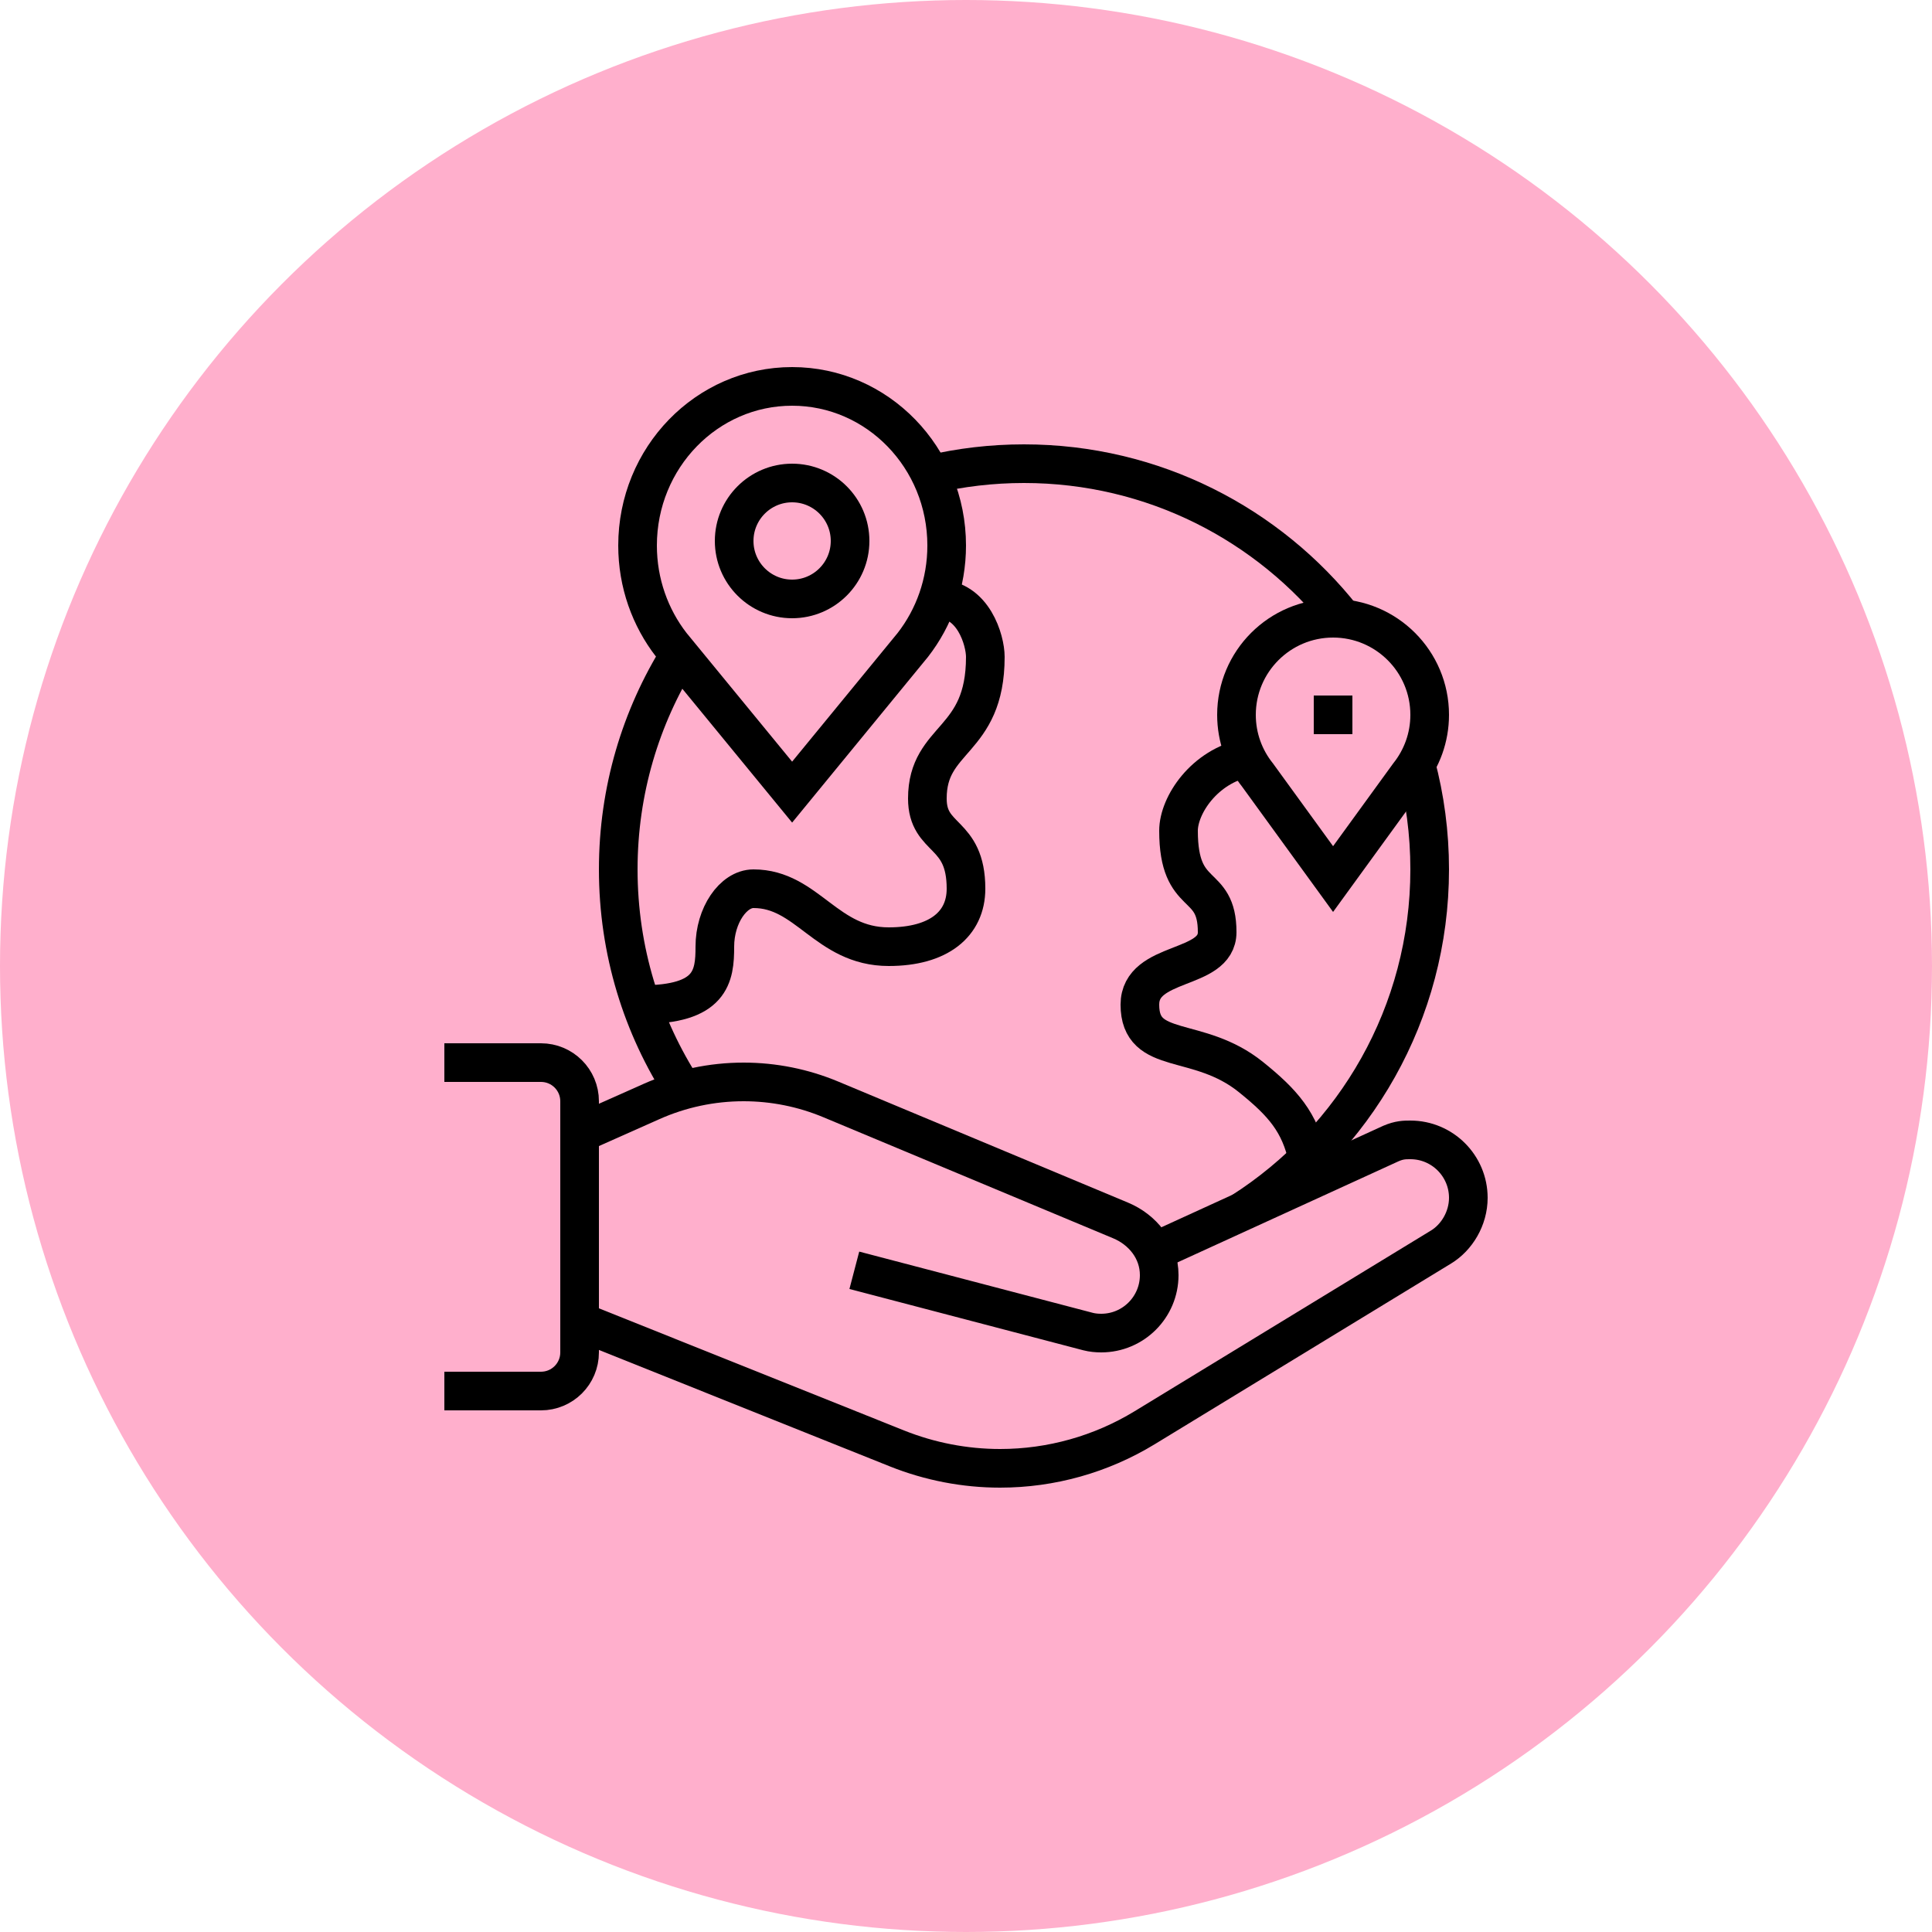
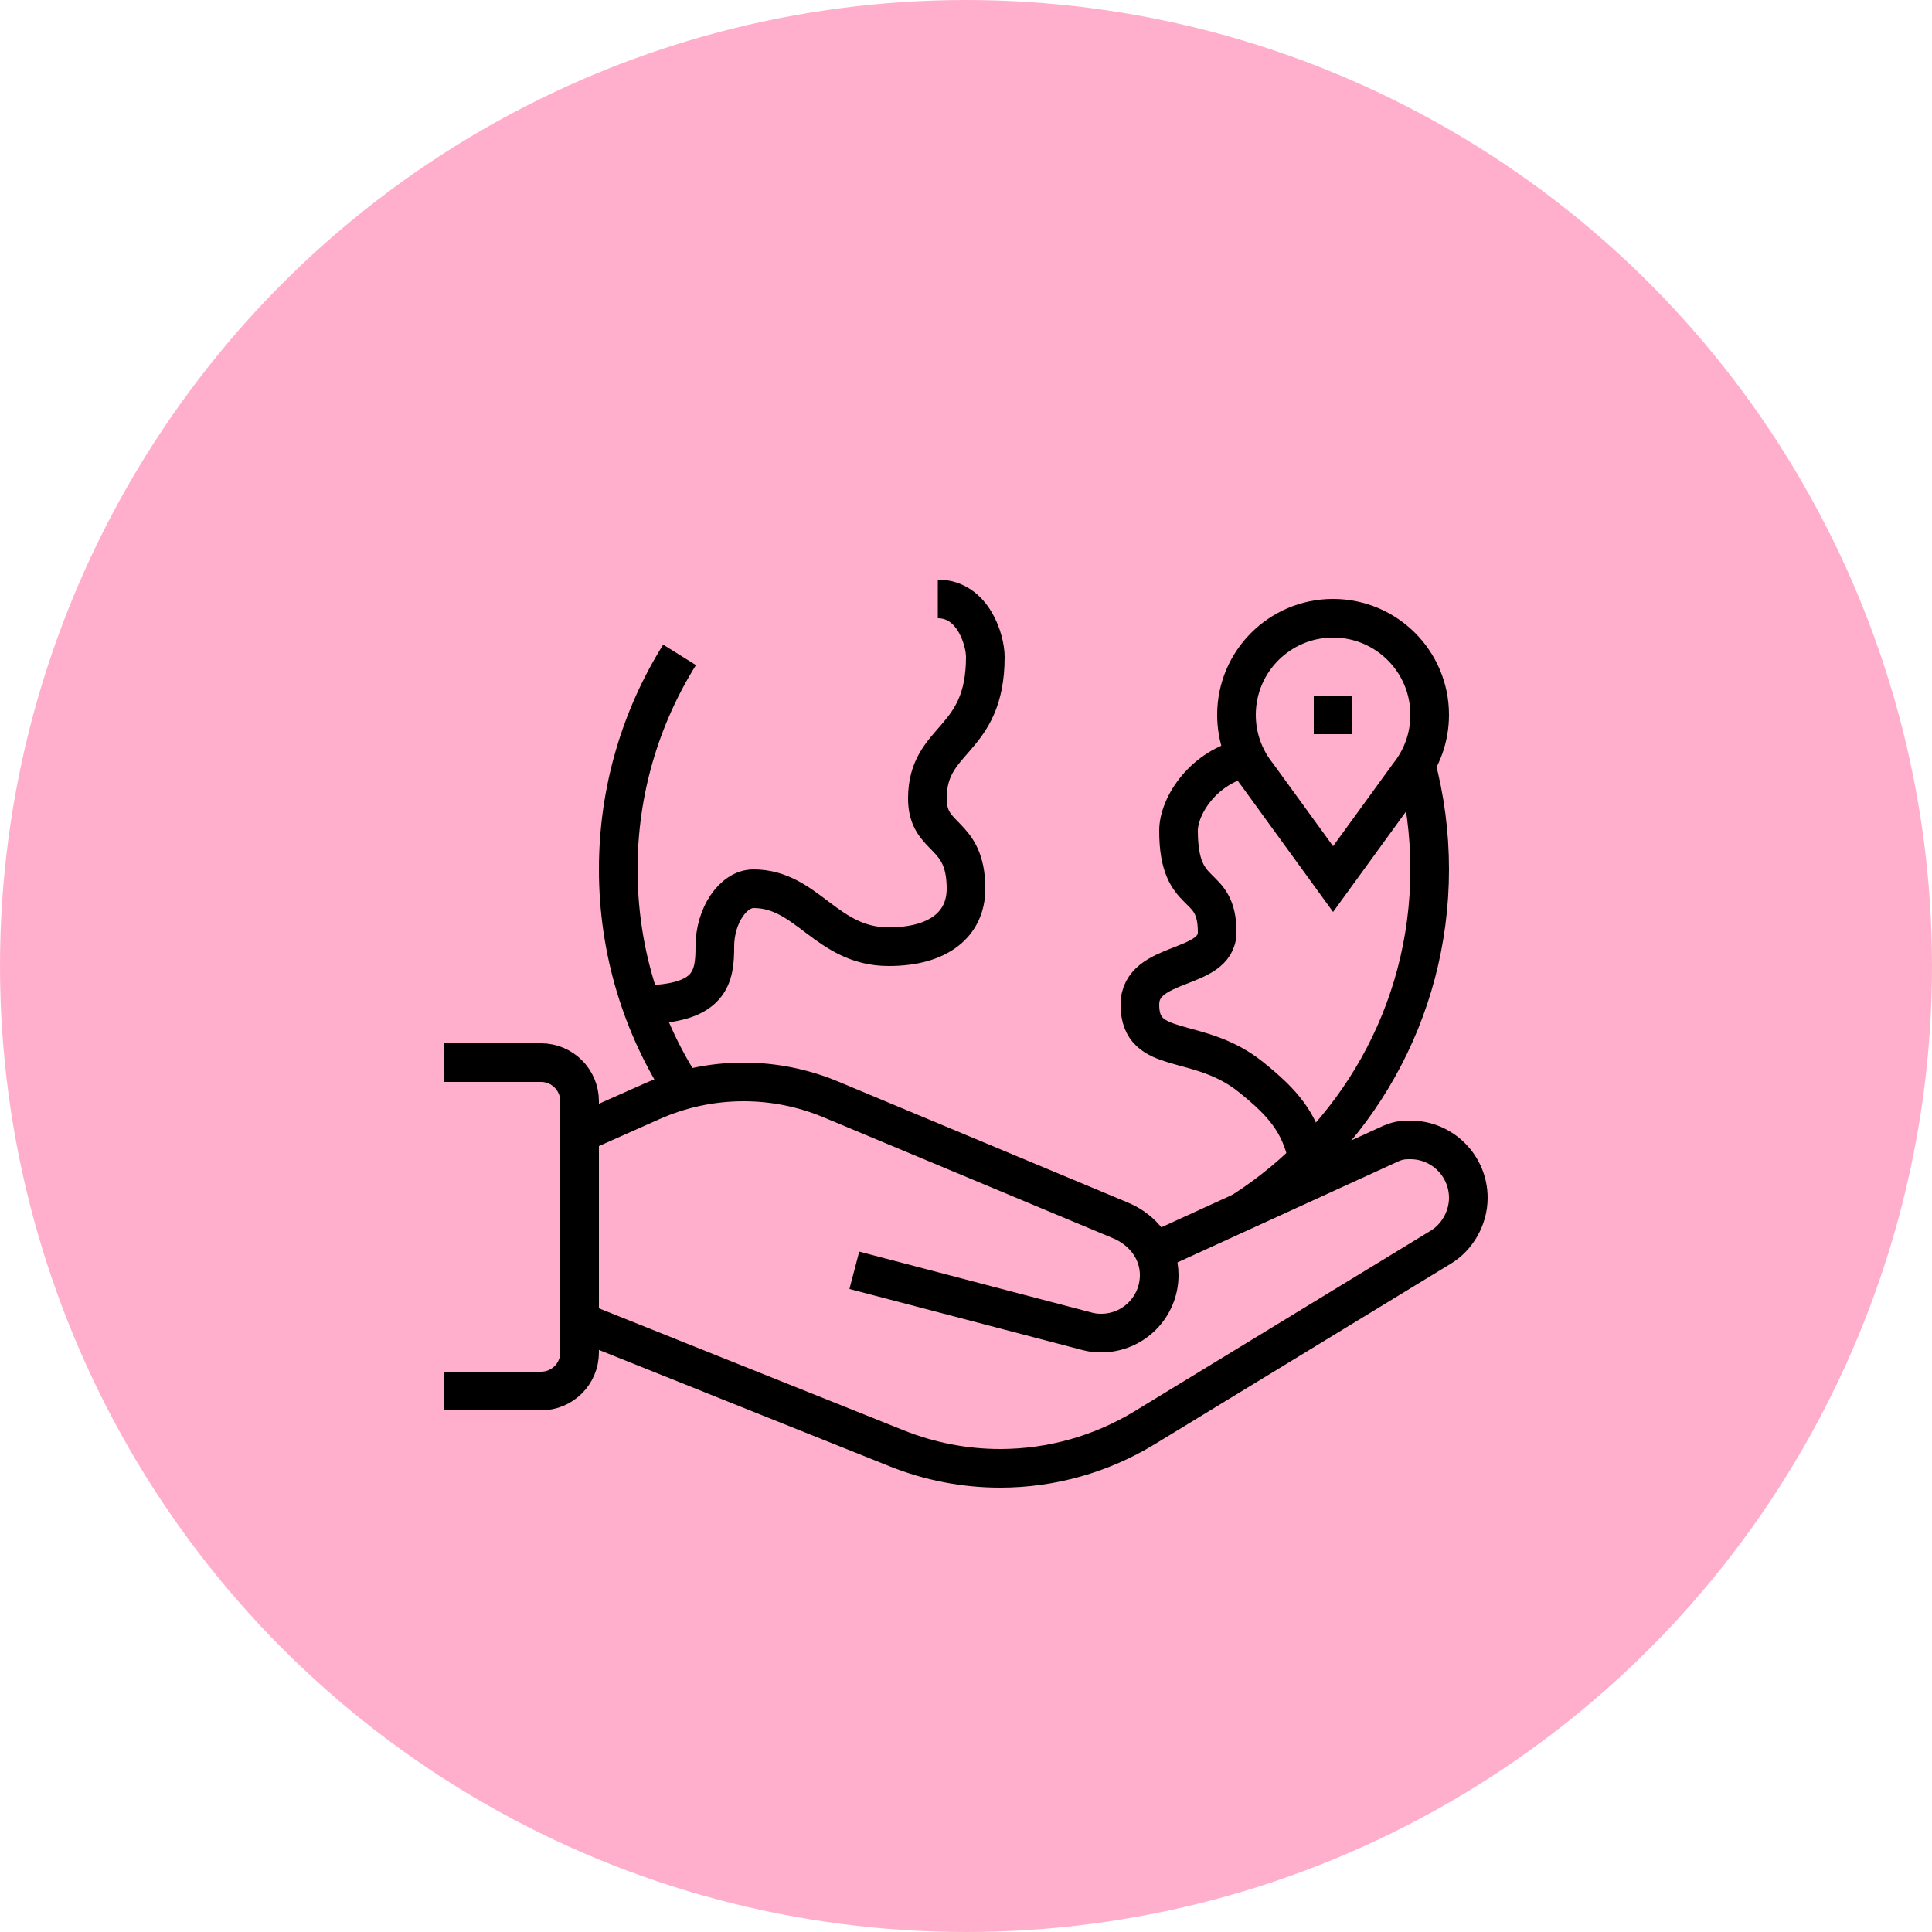
<svg xmlns="http://www.w3.org/2000/svg" width="50" height="50" viewBox="0 0 50 50" fill="none">
  <circle cx="25" cy="25" r="25" fill="#FFAFCC" />
  <path d="M15 34.198L23.215 37.486C24.064 37.825 24.97 38 25.884 38C27.203 38 28.497 37.636 29.623 36.95L37.295 32.272C37.699 32.026 38 31.537 38 31C38 30.172 37.328 29.5 36.5 29.5C36.353 29.5 36.216 29.501 36 29.593L29.867 32.398" stroke="black" stroke-miterlimit="10" />
  <path d="M11.5 36H14C14.553 36 15 35.553 15 35V28.5C15 27.948 14.553 27.5 14 27.5H11.5" stroke="black" stroke-miterlimit="10" />
  <path d="M15 29.335L16.863 28.506C17.613 28.172 18.424 28 19.244 28C20.02 28 20.787 28.154 21.502 28.453L29 31.585C29.57 31.823 30 32.347 30 33C30 33.828 29.328 34.5 28.5 34.5C28.384 34.5 28.269 34.489 28.16 34.461L22.11 32.875" stroke="black" stroke-miterlimit="10" />
-   <path d="M17.375 16.691L20.5 20.5L23.625 16.689C24.172 15.985 24.5 15.091 24.5 14.118C24.5 11.844 22.709 10 20.5 10C18.291 10 16.5 11.844 16.5 14.118C16.5 15.091 16.828 15.986 17.375 16.691V16.691Z" stroke="black" stroke-miterlimit="10" />
  <path d="M35 18H34V19H35V18Z" fill="black" />
  <path d="M32.545 20.058L34.5 22.75L36.454 20.06C36.795 19.632 37 19.09 37 18.5C37 17.119 35.88 16 34.5 16C33.12 16 32 17.119 32 18.5C32 19.089 32.204 19.631 32.545 20.058Z" stroke="black" stroke-miterlimit="10" />
  <path d="M36.645 19.782C36.877 20.649 37 21.56 37 22.5C37 26.224 35.062 29.495 32.139 31.359" stroke="black" stroke-miterlimit="10" />
-   <path d="M24.079 12.28C24.857 12.097 25.667 12 26.5 12C29.85 12 32.833 13.569 34.756 16.011" stroke="black" stroke-miterlimit="10" />
  <path d="M17.689 28.212C16.62 26.569 16 24.607 16 22.5C16 20.462 16.581 18.558 17.587 16.948" stroke="black" stroke-miterlimit="10" />
-   <path d="M20.5 15.5C21.328 15.5 22 14.828 22 14C22 13.172 21.328 12.5 20.5 12.5C19.672 12.5 19 13.172 19 14C19 14.828 19.672 15.5 20.5 15.5Z" stroke="black" stroke-miterlimit="10" />
  <path d="M24.27 15.5C25.188 15.5 25.5 16.569 25.5 17C25.5 19.235 24 19.062 24 20.666C24 21.762 25 21.5 25 23C25 23.916 24.292 24.5 23 24.5C21.381 24.5 20.896 23 19.5 23C18.979 23 18.5 23.688 18.5 24.5C18.5 25.268 18.41 26 16.598 26" stroke="black" stroke-miterlimit="10" />
  <path d="M32.261 19.615C31.168 19.831 30.5 20.84 30.5 21.5C30.5 23.354 31.5 22.735 31.5 24.125C31.5 25.14 29.5 24.834 29.5 26C29.5 27.354 31.005 26.77 32.375 27.875C33.202 28.541 33.642 29.041 33.848 30" stroke="black" stroke-miterlimit="10" />
</svg>